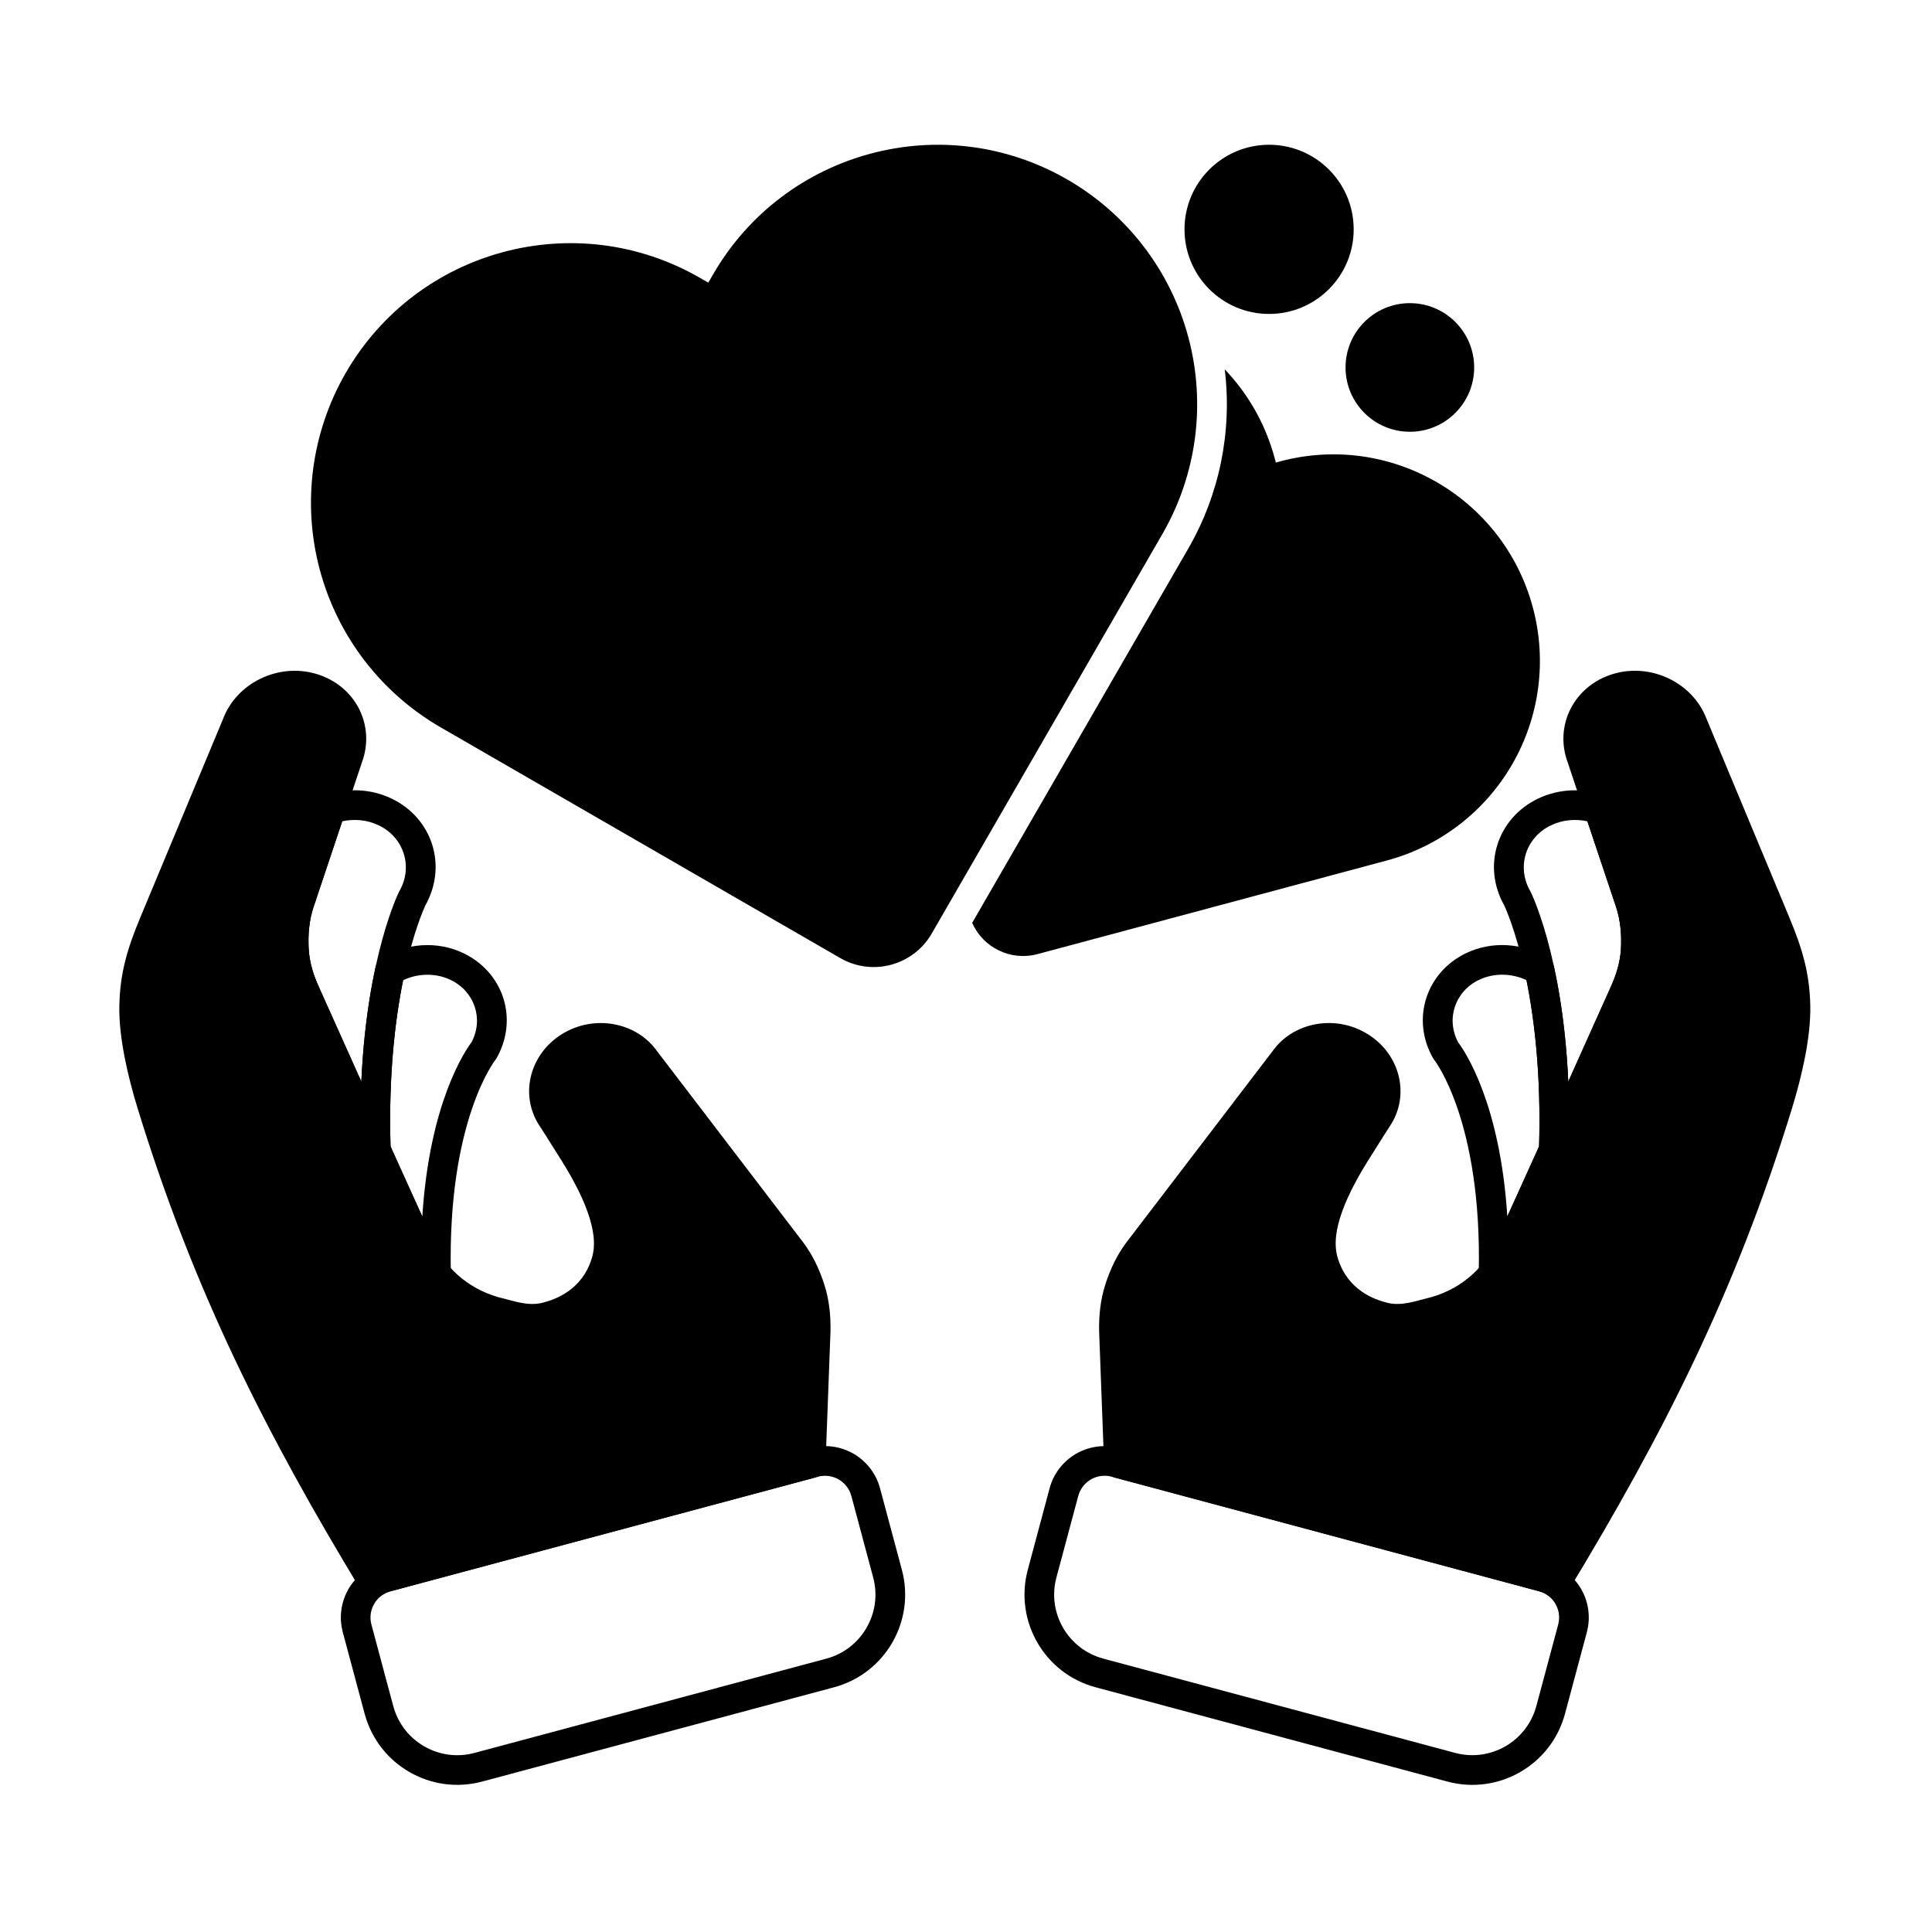
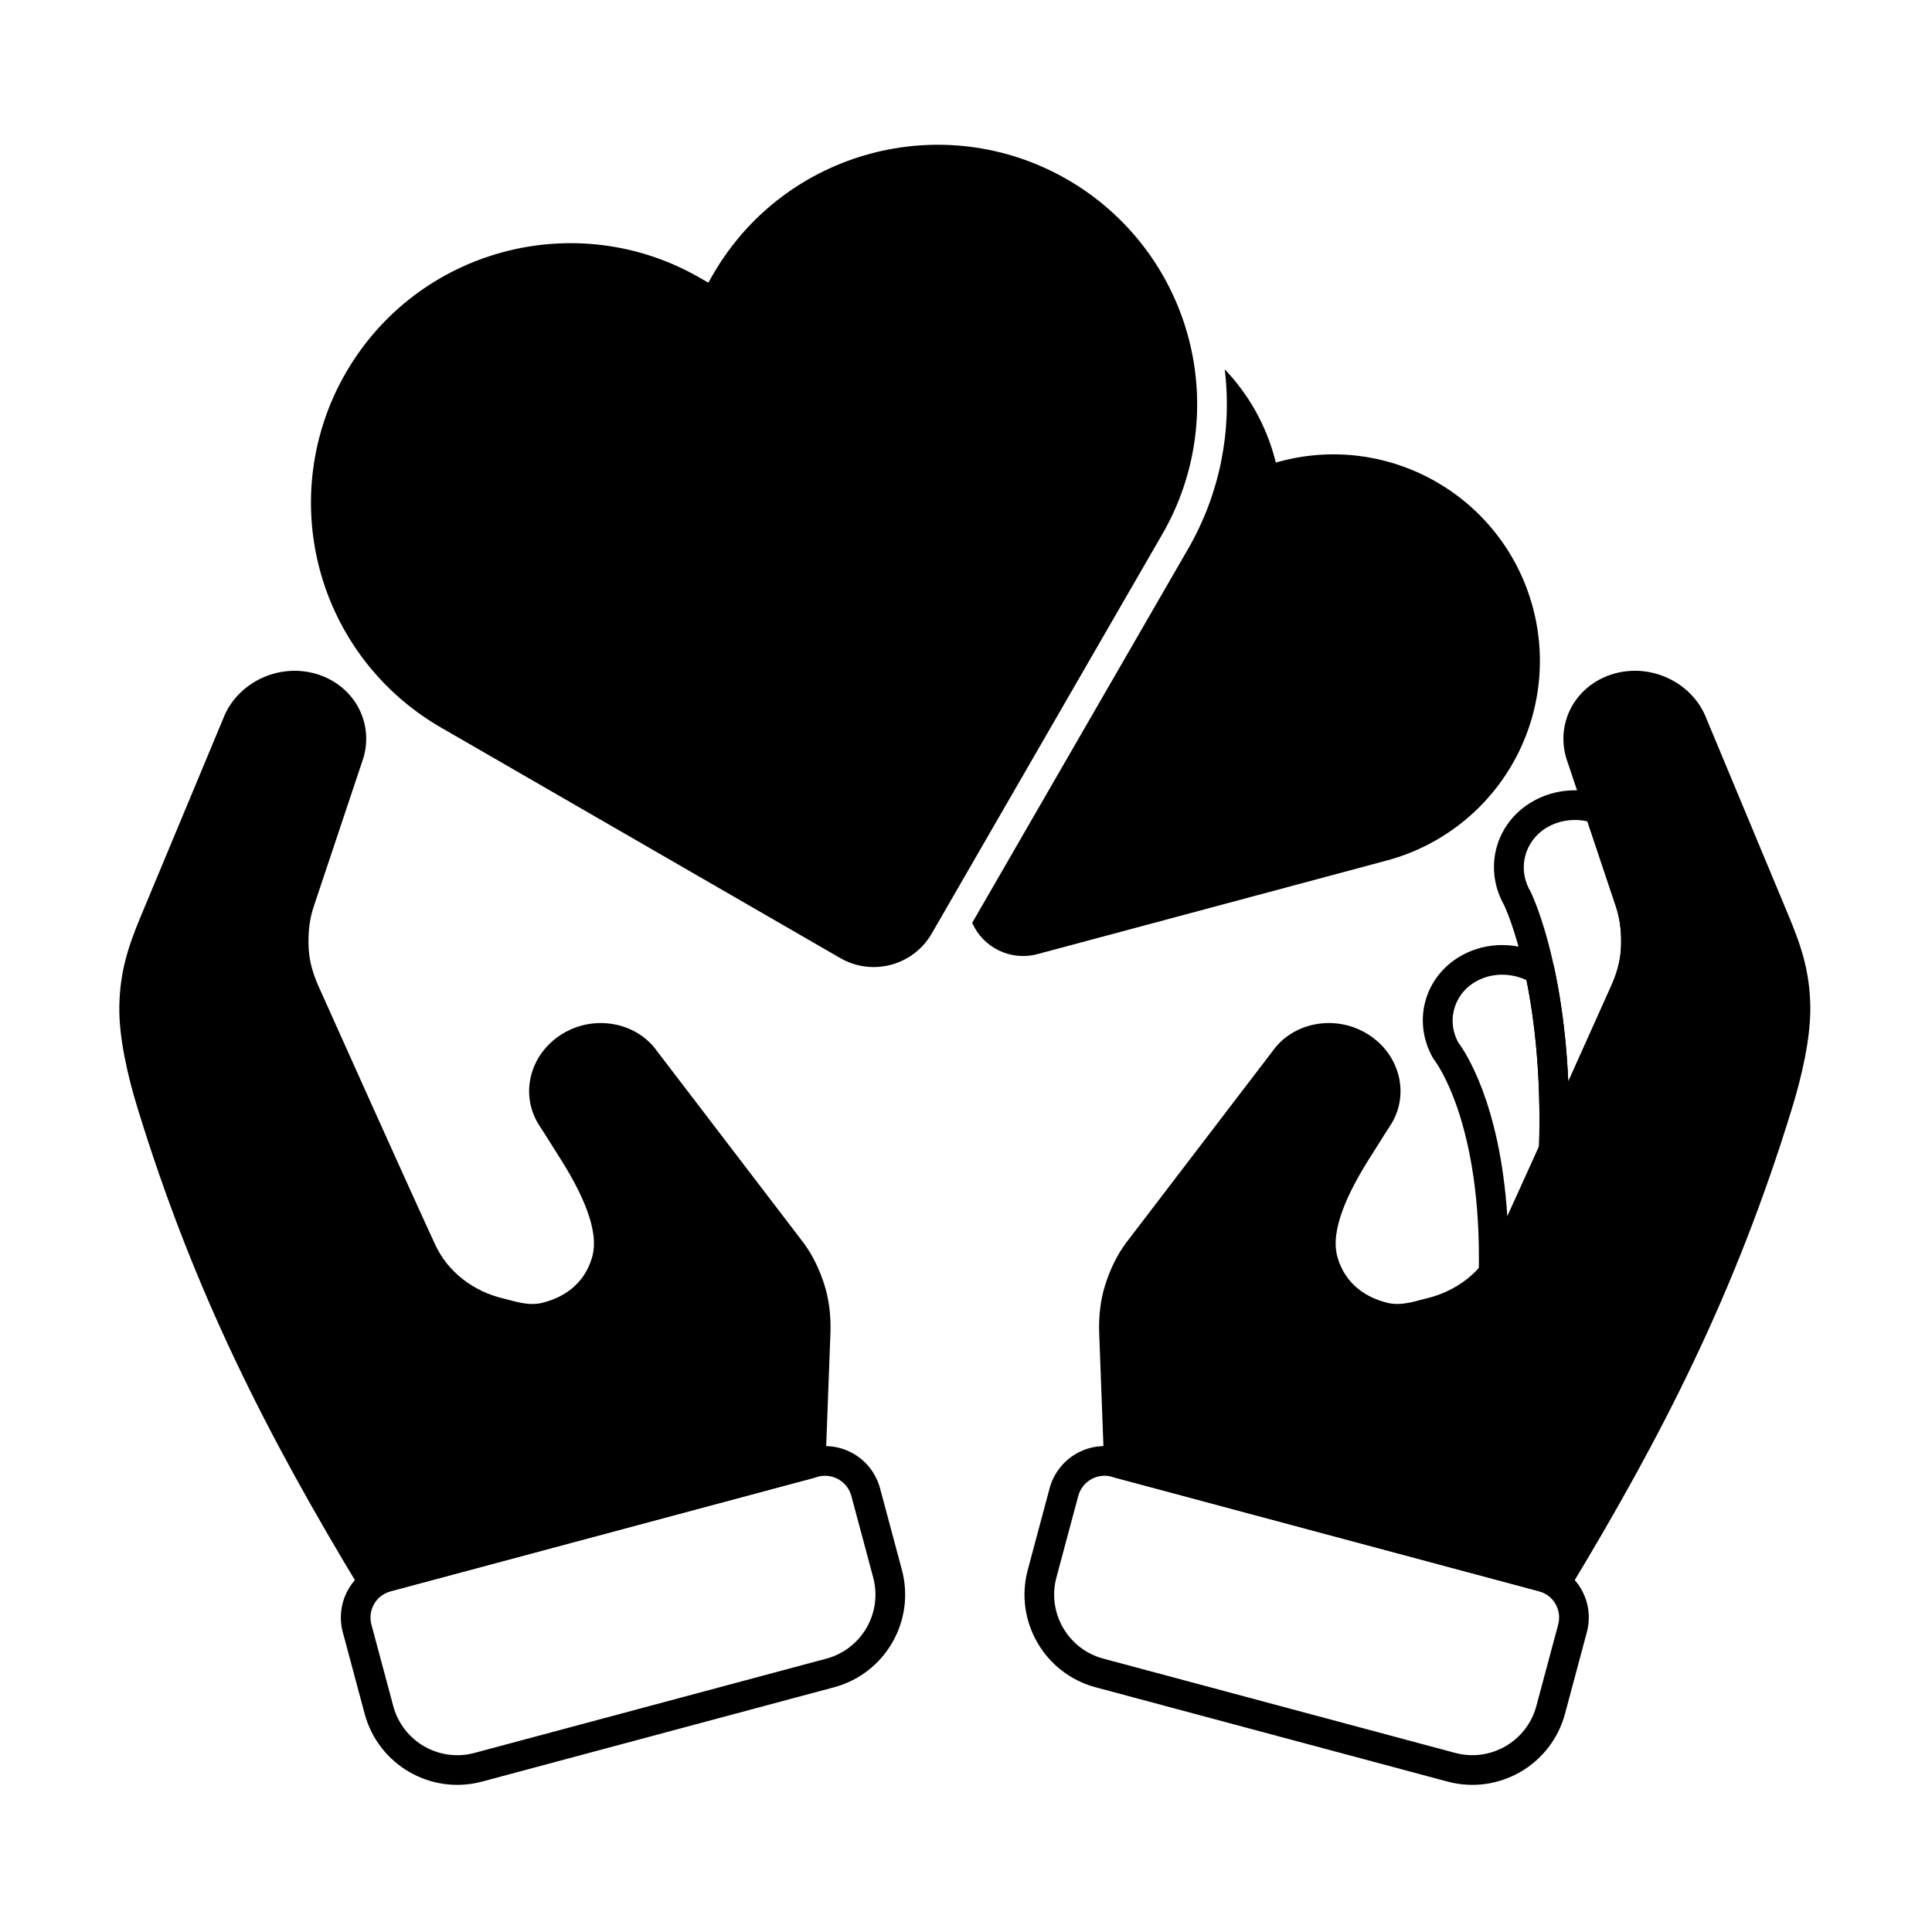
<svg xmlns="http://www.w3.org/2000/svg" fill="#000000" width="800px" height="800px" version="1.1" viewBox="144 144 512 512">
  <g fill-rule="evenodd">
    <path d="m287.14 442.59 0.047 0.07c0.355 0.555 2.242 3.496 4.391 6.941 0.008 0.016 0.02 0.035 0.031 0.051 3.309 5.137 6.277 10.387 8.074 15.418 1.578 4.41 2.297 8.613 1.172 12.316-2.641 8.703-9.977 11.062-13.078 11.859-3.801 0.977-7.785-0.531-10.27-1.109h-0.004c-8.172-1.895-14.883-7.148-18.207-14.363-9.254-20.098-30.645-67.883-30.645-67.883-0.008-0.02-0.016-0.035-0.023-0.055-1.551-3.332-2.633-6.828-2.824-10.441-0.195-3.707 0.105-7.477 1.324-11.121 0 0 12.781-38.215 12.781-38.215 3.641-9.832-1.703-20.352-12.043-23.453-10.059-3.016-21.102 2.332-24.73 11.867l-21.961 52.68c-3.434 8.238-5.352 14.672-5.547 23.27-0.191 8.539 2.301 19.02 4.836 27.273 14.969 48.781 34.277 86.566 59.234 127.79 0.555 0.914 1.453 1.562 2.496 1.797 1.043 0.234 2.133 0.039 3.027-0.551 0.688-0.453 1.465-0.805 2.312-1.031 0 0 112.33-30.098 112.33-30.098 1.668-0.445 2.844-1.926 2.91-3.648l1.316-35.078c0.094-4.246-0.352-8.445-1.625-12.422-1.27-3.953-3.035-7.766-5.57-11.16l-38.723-50.672c-5.481-7.793-16.805-9.898-25.359-4.5-8.719 5.5-11.152 16.465-5.668 24.473z" />
    <path d="m512.23 442.59c5.484-8.008 3.051-18.977-5.668-24.473-8.574-5.406-19.926-3.285-25.395 4.551 0.035-0.051-38.66 50.586-38.66 50.586-0.008 0.012-0.02 0.023-0.027 0.035-2.535 3.394-4.305 7.211-5.57 11.16-1.277 3.977-1.719 8.176-1.629 12.422l1.316 35.078c0.062 1.723 1.246 3.203 2.91 3.648l112.33 30.098c0.848 0.227 1.625 0.578 2.312 1.031 0.891 0.586 1.984 0.785 3.027 0.551 1.043-0.234 1.941-0.887 2.496-1.797 24.961-41.219 44.27-79 59.234-127.79 2.531-8.254 5.027-18.73 4.836-27.273-0.195-8.602-2.117-15.035-5.547-23.27l-21.961-52.68c-3.625-9.535-14.672-14.883-24.73-11.867-10.344 3.102-15.684 13.621-12.047 23.453 0 0 12.781 38.215 12.781 38.215 1.219 3.641 1.516 7.414 1.324 11.121-0.191 3.613-1.277 7.113-2.828 10.441-0.008 0.016-0.016 0.035-0.023 0.055 0 0-21.391 47.789-30.645 67.883-3.324 7.215-10.035 12.473-18.203 14.363h-0.004c-2.484 0.578-6.469 2.086-10.266 1.109-3.098-0.797-10.438-3.156-13.078-11.859-1.125-3.707-0.406-7.906 1.172-12.316 1.801-5.031 4.769-10.281 8.078-15.418 0.012-0.016 0.02-0.035 0.031-0.051 2.144-3.445 4.031-6.387 4.391-6.941l0.047-0.07z" />
    <path d="m551.85 448.58c-0.059 1.875 1.211 3.531 3.039 3.957 1.828 0.426 3.699-0.5 4.473-2.211 8.926-19.777 18.242-40.582 18.523-41.215 1.969-4.242 3.289-8.707 3.531-13.309 0.246-4.676-0.18-9.434-1.719-14.027l-8.219-24.578c-0.387-1.16-1.293-2.07-2.449-2.469-5.566-1.918-11.855-1.754-17.402 0.898-10.875 5.203-14.887 17.855-9.008 28.277 0.641 1.355 10.578 23.051 9.227 64.68zm7.762-17.965c-1.504-33.461-9.992-50.309-9.992-50.309-0.035-0.066-0.07-0.133-0.109-0.199-3.656-6.402-1.176-14.191 5.512-17.391 3.062-1.465 6.473-1.75 9.656-1.059l7.566 22.609c1.219 3.641 1.516 7.414 1.324 11.121-0.191 3.613-1.277 7.113-2.828 10.441-0.008 0.016-0.016 0.035-0.023 0.055 0 0-4.945 11.043-11.105 24.746z" />
-     <path d="m240.01 450.32c0.773 1.711 2.644 2.637 4.473 2.211 1.828-0.426 3.102-2.082 3.039-3.957-1.336-41.027 8.301-62.691 9.203-64.629 5.894-10.492 1.887-23.129-8.984-28.328-5.547-2.652-11.832-2.816-17.402-0.898-1.156 0.398-2.059 1.312-2.449 2.469l-8.223 24.578c-1.535 4.594-1.961 9.352-1.719 14.027 0.242 4.602 1.562 9.066 3.531 13.309 0.285 0.633 9.598 21.438 18.527 41.215zm-0.25-19.695c-6.16-13.703-11.105-24.746-11.105-24.746-0.008-0.02-0.016-0.035-0.023-0.055-1.551-3.332-2.633-6.828-2.824-10.441-0.195-3.707 0.105-7.477 1.324-11.121l7.562-22.609c3.188-0.691 6.594-0.406 9.66 1.059 6.688 3.199 9.172 10.992 5.512 17.391-0.039 0.062-0.07 0.133-0.105 0.199 0 0-8.488 16.852-9.996 50.316v0.004z" />
    <path d="m559.36 450.32c0.211-0.469 0.328-0.977 0.344-1.492 0.684-21.031-1.418-37.211-3.852-48.504-0.227-1.059-0.879-1.973-1.805-2.535-6.344-3.844-14.523-4.539-21.5-1.199-10.703 5.121-14.625 17.594-8.773 27.836 0.105 0.184 0.227 0.359 0.359 0.527 0 0 12.664 16.07 11.75 56.477-0.039 1.676 0.992 3.195 2.566 3.777 1.574 0.582 3.344 0.102 4.406-1.199 1.73-2.117 3.195-4.449 4.352-6.957 3.106-6.742 7.578-16.602 12.148-26.73zm-15.906 16.043c-1.914-30.215-11.402-43.973-12.988-46.074-3.348-6.148-0.926-13.543 5.473-16.605 4.043-1.938 8.703-1.758 12.594 0.059 2.144 10.602 3.887 25.289 3.34 44.043v0.012c-2.977 6.598-5.902 13.051-8.414 18.566z" />
-     <path d="m239.66 448.84c0.016 0.516 0.133 1.02 0.348 1.492 4.57 10.129 9.043 19.988 12.148 26.73 1.156 2.508 2.621 4.84 4.352 6.957 1.062 1.297 2.832 1.781 4.406 1.199 1.574-0.582 2.606-2.098 2.566-3.777-0.914-40.41 11.746-56.477 11.746-56.477 0.133-0.168 0.254-0.34 0.359-0.527 5.852-10.242 1.93-22.715-8.773-27.836-6.981-3.34-15.16-2.644-21.5 1.199-0.926 0.559-1.578 1.477-1.805 2.535-2.434 11.293-4.535 27.473-3.852 48.504zm16.254 17.535c-2.516-5.516-5.441-11.969-8.418-18.566-0.551-18.758 1.191-33.453 3.336-44.047 3.894-1.824 8.555-2 12.598-0.066 6.387 3.055 8.812 10.43 5.488 16.578-1.543 2.051-11.082 15.801-13 46.102z" />
    <path d="m440.62 527.75c-3.859-1.035-7.977-0.492-11.438 1.504-3.461 2-5.988 5.293-7.023 9.152-1.664 6.203-3.809 14.215-5.785 21.598-3.637 13.566 4.414 27.508 17.98 31.145 25.336 6.789 67.914 18.199 93.246 24.988 13.566 3.633 27.508-4.418 31.145-17.98 1.977-7.383 4.121-15.391 5.785-21.598 1.035-3.859 0.496-7.977-1.504-11.438s-5.289-5.988-9.152-7.023l-113.25-30.344zm-2.035 7.594 113.25 30.344c1.848 0.496 3.422 1.703 4.379 3.359 0.957 1.656 1.215 3.625 0.723 5.473l-5.789 21.594c-2.512 9.371-12.145 14.934-21.516 12.422-25.336-6.789-67.914-18.199-93.246-24.984-9.371-2.512-14.934-12.145-12.422-21.516l5.789-21.598c0.496-1.848 1.703-3.422 3.359-4.379s3.625-1.215 5.473-0.723z" />
    <path d="m358.75 527.75-113.25 30.344c-3.859 1.035-7.152 3.562-9.152 7.023-2 3.461-2.539 7.574-1.504 11.438 1.664 6.203 3.809 14.215 5.789 21.598 3.633 13.566 17.578 21.617 31.145 17.98 25.332-6.789 67.91-18.199 93.246-24.988 13.566-3.633 21.617-17.578 17.98-31.145-1.977-7.383-4.125-15.391-5.789-21.598-1.035-3.859-3.562-7.152-7.023-9.152-3.461-2-7.574-2.539-11.438-1.504zm2.035 7.594c1.848-0.496 3.816-0.234 5.473 0.723 1.656 0.957 2.863 2.531 3.359 4.379l5.785 21.598c2.512 9.371-3.051 19.004-12.422 21.516-25.332 6.789-67.91 18.195-93.246 24.984-9.371 2.512-19.004-3.051-21.516-12.422l-5.789-21.598c-0.496-1.848-0.234-3.816 0.723-5.473 0.957-1.656 2.531-2.863 4.379-3.359l113.25-30.344z" />
    <path d="m331.71 218.91-2.16-1.246c-32.887-18.984-74.938-7.719-93.926 25.168 0 0 0 0.004-0.004 0.004-9.117 15.793-11.586 34.562-6.867 52.176s16.246 32.633 32.035 41.75c37.727 21.781 84.344 48.695 105.89 61.137 8.484 4.898 19.336 1.992 24.234-6.492l61.137-105.89c9.117-15.793 11.59-34.562 6.867-52.176-4.719-17.613-16.242-32.633-32.035-41.754h-0.004c-32.887-18.988-74.938-7.719-93.926 25.168z" />
-     <path d="m534.67 241.38c0 9.41-7.633 17.043-17.043 17.043-9.414 0-17.043-7.633-17.043-17.043 0-9.414 7.629-17.043 17.043-17.043 9.41 0 17.043 7.629 17.043 17.043" />
-     <path d="m502.74 204.78c0 12.383-10.035 22.418-22.418 22.418-12.379 0-22.418-10.035-22.418-22.418 0-12.383 10.039-22.418 22.418-22.418 12.383 0 22.418 10.035 22.418 22.418" />
    <path d="m468.57 241.88c1.996 16.395-1.352 33.102-9.703 47.566l-57.23 99.121c2.887 6.547 10.188 10.191 17.312 8.281l92.57-24.805c14.023-3.758 25.98-12.934 33.238-25.504 7.258-12.574 9.227-27.516 5.469-41.539v-0.004c-7.824-29.203-37.844-46.535-67.043-38.707l-1.066 0.285-0.285-1.066c-2.461-9.191-7.125-17.203-13.266-23.629z" />
  </g>
</svg>